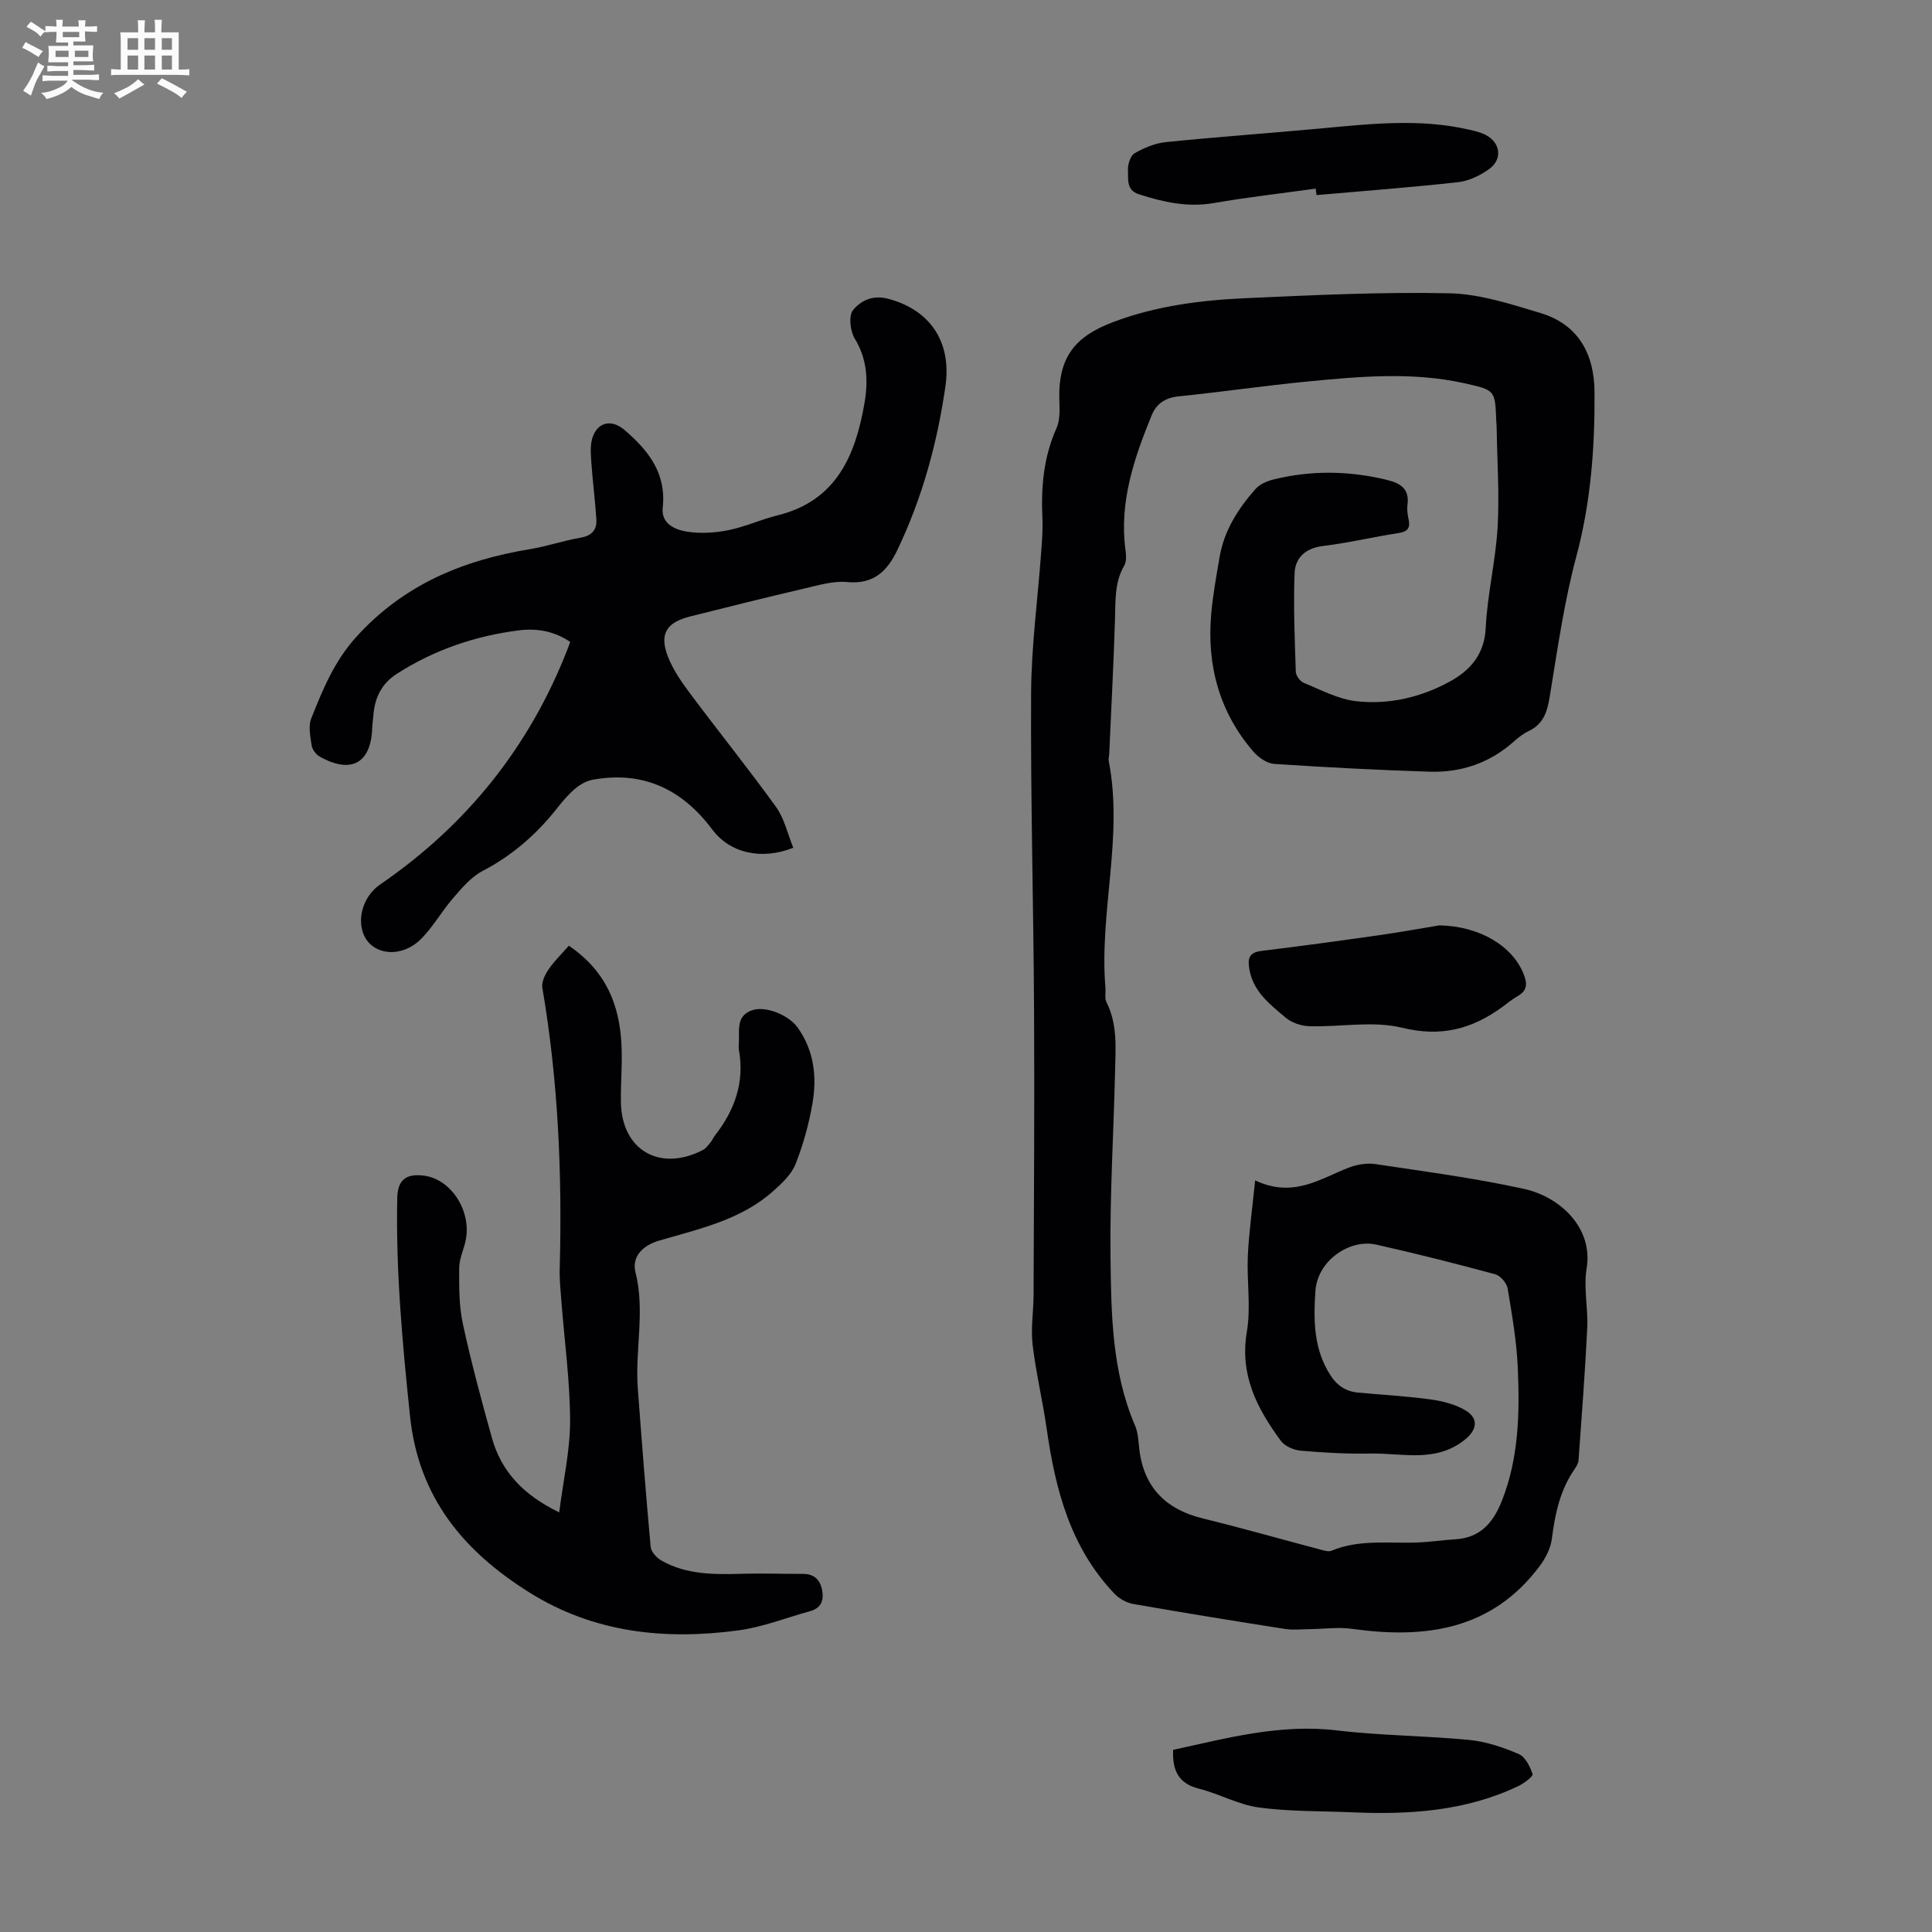
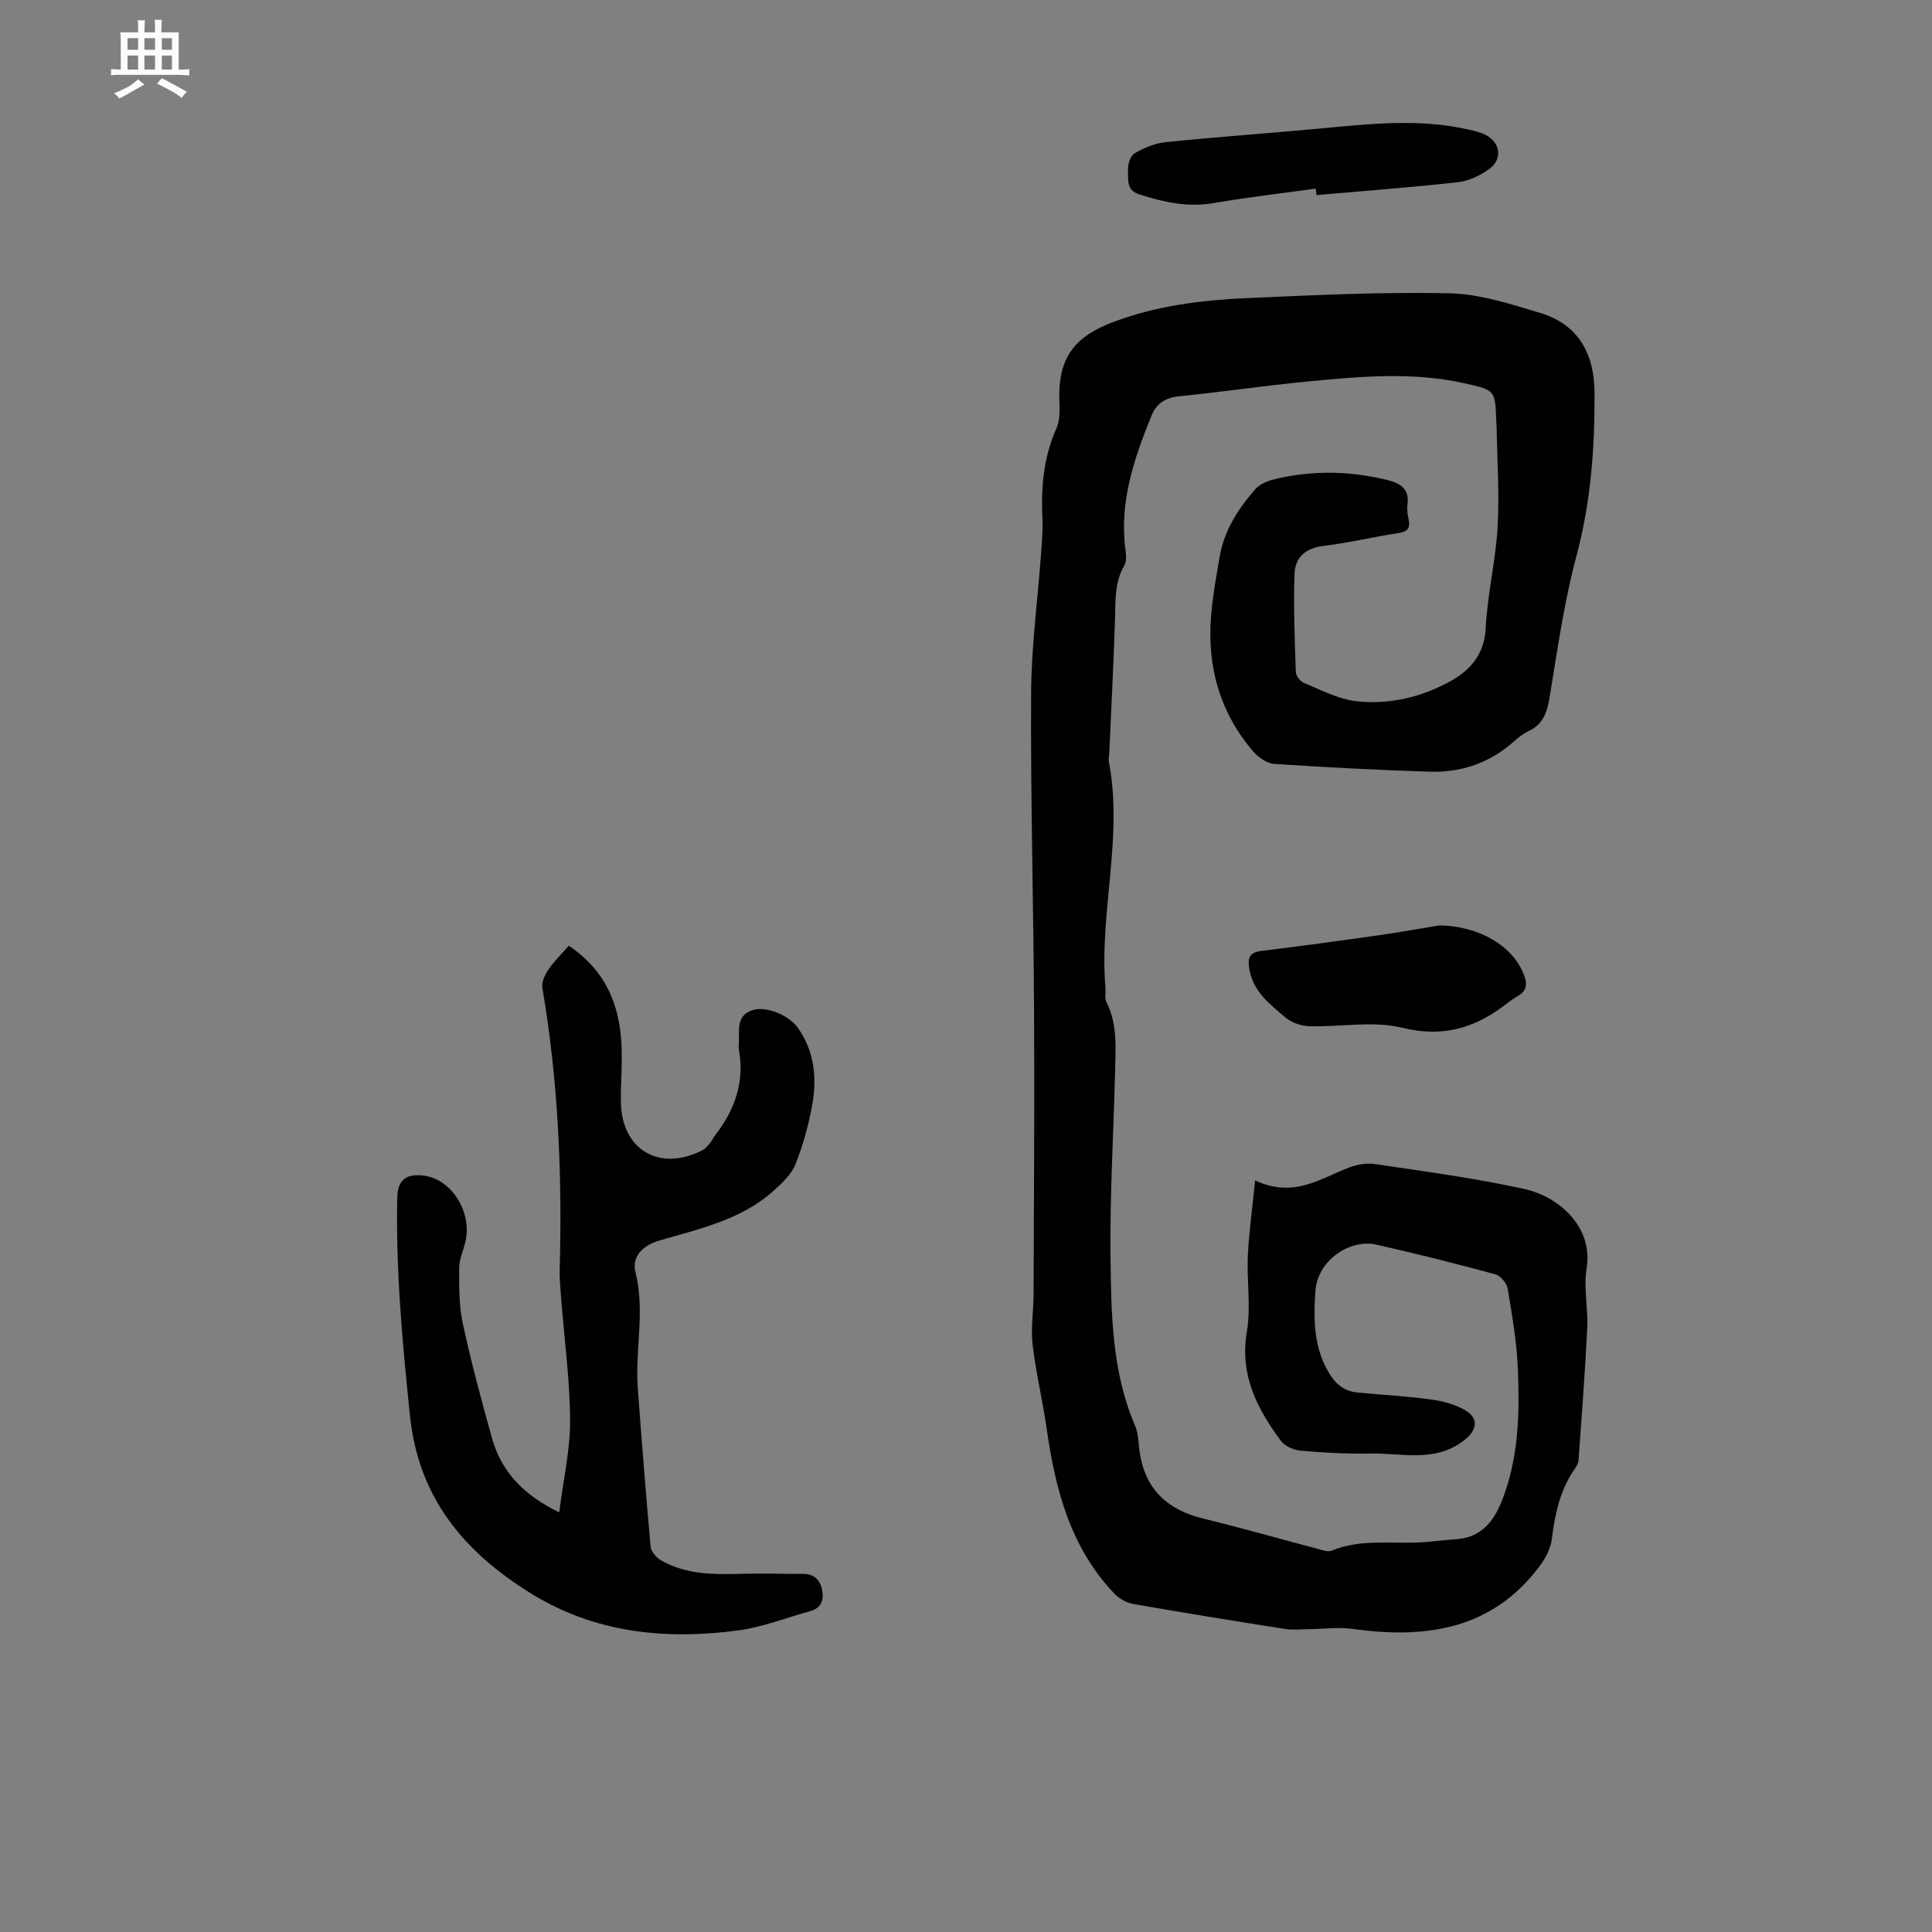
<svg xmlns="http://www.w3.org/2000/svg" enable-background="new 0 0 400 400" viewBox="0 0 400 400">
  <rect x="0" y="0" width="400" height="400" fill="#808080" stroke="none" />
-   <path d="m6.8 9.5c.6.3 1.3.7 2.1 1.1-.4.4-.7.8-.9 1.2-.7-.4-1.3-.8-1.8-1.1s-1.1-.6-1.6-.8c.2-.4.5-.8.7-1.2.4.2.8.5 1.5.8zm.9 6.9c-.3.6-.5 1.1-.7 1.7s-.4 1.1-.6 1.7c-.6-.4-1.1-.7-1.6-1 .7-1 1.2-1.8 1.5-2.4.3-.5.6-1.1.8-1.7.3-.6.5-1.2.8-1.8.3.3.8.6 1.3.8-.7 1.3-1.2 2.2-1.5 2.7zm.1-11c.4.3 1 .7 1.7 1.1-.5.2-.8.6-1.1 1.1-.5-.6-1-1-1.4-1.2s-.9-.6-1.5-.8c.2-.4.5-.7.9-1.1.5.3.9.6 1.4.9zm10.5 13.1c1 .4 2 .6 3.1.7-.4.4-.7.8-.8 1.3-.9-.2-1.9-.6-3-.9-1-.4-2-.9-2.8-1.6-.5.4-1.1.9-1.9 1.3s-1.9.9-3.3 1.2c-.1-.3-.5-.8-1.1-1.3 1 0 2.1-.3 3.2-.8 1.2-.5 1.9-1 2.3-1.7h-3.2c-.4 0-1 0-2 .1v-1.2c1 0 1.7.1 2 .1h3.3v-1h-2.3c-.2 0-.9 0-2 .1v-1.2c1.2 0 1.9.1 2 .1h2.3v-.8h-4.1c0-.7.1-1.2.1-1.6 0-.5 0-1.1-.1-1.8h4.1v-.7h-2.5c0-.6.1-1.1.1-1.6v-.6h-.5c-.4 0-1 0-1.8.1v-1.3c1.2 0 1.9.1 2.1.1h.2c0-.3 0-.8-.1-1.4h1.4c0 .6-.1 1-.1 1.4h3.4c0-.4 0-.8-.1-1.3h1.5c0 .4-.1.9-.1 1.3.7 0 1.5 0 2.5-.1v1.2c-1 0-1.8-.1-2.5-.1v.6c0 .3 0 .8.1 1.5h-2.5v.8h4.1c0 .7-.1 1.3-.1 1.8s0 1 .1 1.5h-4.1v.8h1.4c.8 0 1.8 0 2.9-.1v1.2c-1 0-1.9-.1-2.8-.1h-1.5v1h3.2c.3 0 1 0 2.1-.1v1.2c-1.1 0-1.8-.1-2.1-.1h-3.4l-.1.1c1.4 1 2.4 1.5 3.4 1.9zm-4.1-6.7v-1.3h-2.7v1.3zm2.2-4.1v-1.1h-3.4v1.1zm1.9 4.1v-1.3h-2.8v1.3z" fill="#fafbfa" />
  <path d="m37 6.7v2.3 5.4c1 0 1.8 0 2.2-.1v1.3c-.6 0-1.5-.1-2.5-.1h-11.9c-.7 0-1.3 0-1.8.1v-1.3c.5 0 1.1.1 2 .1v-5.2c0-1 0-1.8-.1-2.5h3.7c0-1.3 0-2.1-.1-2.5h1.5c0 .4-.1 1.3-.1 2.5h2.2c0-1.2 0-2.1-.1-2.6h1.5c0 .4-.1 1.3-.1 2.6zm-12.3 13.7c-.3-.4-.7-.8-1.1-1.1 1.1-.4 2.1-.9 2.9-1.3.8-.5 1.5-1 2.1-1.6.4.4.9.8 1.3 1.1-2.5 1.4-4.2 2.4-5.2 2.9zm3.9-10.1v-2.4h-2.2v2.4zm0 4.1v-2.9h-2.2v2.9zm3.5-4.1v-2.4h-2.2v2.4zm0 4.1v-2.9h-2.2v2.9zm.4 2.9 1-1.1c.6.3 1.4.7 2.5 1.3s2 1.1 2.7 1.5c-.4.4-.8.8-1.1 1.3-.8-.8-2.5-1.7-5.1-3zm3.1-7v-2.4h-2.1v2.4zm0 4.1v-2.9h-2.1v2.9z" fill="#fafbfa" />
  <g fill="#010103">
    <path d="m259.86 244.39c8.02 3.76 13.55-.43 19.51-2.69 1.68-.63 3.7-.95 5.45-.68 10.28 1.55 20.62 2.9 30.76 5.14 7.29 1.61 14.33 7.96 12.91 16.47-.66 3.98.33 8.21.13 12.31-.44 9.13-1.15 18.26-1.8 27.38-.04.62-.43 1.28-.8 1.82-3.04 4.36-4.07 9.31-4.73 14.48-.25 1.95-1.3 3.99-2.5 5.6-9.91 13.25-23.66 15.14-38.81 13.02-2.91-.41-5.93.03-8.91.06-1.66.02-3.36.21-4.99-.04-10.49-1.64-20.98-3.34-31.44-5.17-1.39-.24-2.91-1.09-3.89-2.12-9.11-9.53-12.25-21.54-14.04-34.13-.83-5.83-2.23-11.58-2.92-17.43-.4-3.39.19-6.89.2-10.35.07-19.69.21-39.39.1-59.08-.12-21.83-.73-43.65-.61-65.48.05-9.71 1.37-19.41 2.08-29.12.17-2.34.37-4.7.26-7.03-.3-6.44.22-12.68 2.91-18.68.73-1.63.67-3.72.6-5.58-.34-9.22 3.31-13.46 11.19-16.43 8.92-3.37 18.24-4.52 27.63-4.94 13.96-.62 27.94-1.3 41.9-1 6.33.14 12.72 2.23 18.89 4.09 7.9 2.39 11.15 8.51 11.19 16.43.07 11.43-.76 22.71-3.75 33.9-2.54 9.46-3.91 19.25-5.5 28.94-.52 3.17-1.24 5.78-4.35 7.26-1.1.52-2.11 1.29-3.02 2.11-5 4.49-10.94 6.53-17.53 6.32-10.72-.34-21.44-.9-32.14-1.61-1.51-.1-3.29-1.32-4.34-2.54-7.02-8.15-9.65-17.78-8.74-28.38.34-4 1.07-7.97 1.75-11.93.93-5.47 3.83-9.98 7.4-14.04.88-.99 2.37-1.66 3.71-1.99 7.85-1.94 15.7-1.84 23.57.09 2.86.7 4.65 1.89 4.21 5.18-.13.98.03 2.03.24 3 .4 1.87-.29 2.54-2.17 2.83-5.19.79-10.32 2.03-15.53 2.66-3.65.44-5.79 2.42-5.91 5.66-.26 6.79.03 13.59.25 20.39.03.8.89 1.97 1.64 2.28 3.57 1.46 7.15 3.39 10.88 3.81 6.78.76 13.46-.82 19.42-4.1 4.12-2.27 7.11-5.55 7.38-11.04.34-6.97 2.05-13.87 2.46-20.84.4-6.8-.09-13.65-.19-20.47-.01-.56-.06-1.12-.09-1.68-.24-6.29-.24-6.29-6.6-7.7-10.78-2.4-21.61-1.41-32.41-.37-8.9.86-17.76 2.17-26.66 3.07-2.8.28-4.66 1.47-5.67 3.93-3.65 8.93-6.74 17.98-5.42 27.89.14 1.06.24 2.38-.25 3.22-2.04 3.49-1.8 7.26-1.92 11.07-.29 9.28-.78 18.55-1.19 27.82-.02.56-.2 1.14-.09 1.67 3.03 15.67-2.01 31.22-.7 46.86.08 1-.2 2.16.21 2.98 2.29 4.53 1.9 9.37 1.79 14.15-.3 12.86-1.1 25.71-.95 38.56.14 11.8.27 23.74 5.07 34.93.56 1.3.68 2.81.82 4.25.76 8.28 5.29 13.07 13.31 15.02 8.03 1.96 15.99 4.24 23.98 6.35.84.22 1.88.6 2.58.31 5.82-2.43 11.92-1.46 17.92-1.71 2.56-.1 5.11-.5 7.67-.65 5.16-.3 7.84-3.37 9.65-7.9 3.53-8.88 3.72-18.16 3.33-27.45-.23-5.55-1.19-11.09-2.11-16.59-.19-1.12-1.5-2.65-2.58-2.94-8.19-2.21-16.41-4.3-24.69-6.15-5.3-1.18-12.1 3.18-12.53 9.65-.41 6.12-.36 12.03 3.13 17.44 1.4 2.17 3.23 3.33 5.71 3.56 5.01.47 10.04.73 15.02 1.42 2.48.34 5.11 1 7.22 2.27 2.89 1.75 2.31 4.16-.28 6.18-6.02 4.71-12.86 2.62-19.41 2.75-4.8.09-9.62-.17-14.41-.59-1.45-.13-3.31-.92-4.13-2.04-4.92-6.67-8.57-13.64-7.04-22.6.87-5.11-.04-10.5.2-15.75.23-4.83.92-9.65 1.51-15.57z" />
-     <path d="m164.24 175.52c-6.66 2.64-13.15 1.06-16.75-3.75-6.25-8.36-14.34-12.24-24.8-10.33-1.31.24-2.66 1.03-3.69 1.91-1.43 1.23-2.66 2.72-3.84 4.21-4.23 5.31-9.2 9.62-15.29 12.79-2.34 1.22-4.22 3.49-6.01 5.54-2.34 2.69-4.12 5.9-6.61 8.43-4.3 4.39-10.8 3.4-12.21-1.56-.98-3.43.54-7.49 3.67-9.64 17.95-12.31 30.96-28.55 38.85-48.86.16-.41.3-.83.49-1.36-3.25-2.21-6.84-2.86-10.55-2.4-9.07 1.14-17.55 4.02-25.3 8.98-3.2 2.04-4.62 4.98-4.9 8.63-.07.89-.2 1.78-.24 2.67-.27 7.26-4.36 9.51-10.86 5.87-.77-.43-1.54-1.46-1.67-2.3-.28-1.85-.73-3.99-.09-5.6 2.37-5.96 4.72-11.77 9.27-16.82 9.79-10.85 22.06-15.94 36-18.23 3.52-.58 6.94-1.77 10.45-2.37 2.34-.4 3.44-1.61 3.31-3.78-.25-3.99-.78-7.95-1.05-11.94-.12-1.74-.26-3.65.32-5.22 1.16-3.15 4.04-3.54 6.57-1.36 4.95 4.25 8.68 8.95 7.9 16.09-.36 3.26 2.49 4.55 4.95 4.94 2.78.45 5.8.27 8.58-.28 3.49-.69 6.8-2.23 10.26-3.09 12.2-3 16.13-12.47 17.99-23.27.76-4.45.61-9.03-2.01-13.29-.96-1.56-1.32-4.73-.38-5.91 1.51-1.88 3.98-3.2 7.12-2.4 8.63 2.2 13.37 8.74 12.02 18.15-1.69 11.77-4.81 23.18-9.98 33.96-2.08 4.34-4.92 7.1-10.36 6.58-2.88-.27-5.92.65-8.82 1.32-7.92 1.85-15.81 3.82-23.69 5.8-4.95 1.25-6.42 3.64-4.6 8.33 1.07 2.74 2.83 5.27 4.61 7.65 5.88 7.87 12.05 15.53 17.8 23.5 1.69 2.37 2.34 5.46 3.54 8.41z" />
    <path d="m117.77 195.8c7.71 5.23 10.45 12.22 10.89 20.27.22 4.01-.16 8.06-.11 12.08.14 9.95 8.01 14.56 16.97 9.95.64-.33 1.12-1.02 1.61-1.61.35-.42.55-.98.9-1.41 4.09-5.23 6.16-11.02 4.95-17.74-.08-.43-.04-.9-.01-1.34.17-2.58-.69-5.66 2.75-6.84 2.82-.97 7.6 1.01 9.43 3.59 3.41 4.79 4.01 10.21 3.06 15.72-.73 4.27-1.92 8.52-3.5 12.54-.83 2.11-2.76 3.92-4.53 5.51-6.74 6.06-15.37 7.89-23.73 10.34-3.46 1.01-5.68 3.38-4.88 6.54 2.03 8.05-.12 16.07.48 24.07.82 10.93 1.66 21.86 2.66 32.77.09 1.03 1.23 2.29 2.22 2.85 5.29 3.01 11.12 2.9 16.97 2.74 4.12-.11 8.26.04 12.38.03 2.3 0 3.52 1.24 3.93 3.35.41 2.13-.2 3.74-2.5 4.37-4.93 1.35-9.78 3.29-14.81 3.97-15.22 2.05-29.97.52-43.32-7.86-13.56-8.51-22.92-19.59-24.69-36.5-1.57-15.05-2.96-30.06-2.64-45.19.08-3.61 1.71-5.05 5.42-4.61 5.77.68 10.09 7.44 8.7 13.63-.42 1.85-1.3 3.68-1.3 5.52-.02 3.84-.05 7.78.75 11.5 1.72 7.96 3.84 15.83 6.03 23.68 1.95 6.95 6.49 11.8 13.93 15.4.84-6.67 2.26-12.81 2.25-18.96-.02-8.25-1.16-16.49-1.8-24.74-.17-2.23-.41-4.47-.35-6.69.53-19.51-.29-38.92-3.59-58.19-.2-1.17.51-2.7 1.24-3.77 1.19-1.75 2.74-3.25 4.24-4.97z" />
-     <path d="m242.88 362.29c11.13-2.42 22.15-5.43 33.9-4.03 9.09 1.09 18.31 1.09 27.43 1.98 3.48.34 6.98 1.52 10.22 2.91 1.36.58 2.36 2.59 2.87 4.16.15.47-1.77 1.92-2.95 2.48-10.92 5.21-22.57 5.94-34.41 5.43-6.44-.28-12.95-.14-19.31-1-4.22-.57-8.17-2.83-12.36-3.88-4.31-1.07-5.56-3.82-5.39-8.05z" />
    <path d="m298 191.59c8.33.14 15.16 4.27 17.46 10.09.75 1.89.8 3.38-1.19 4.52-1.16.66-2.2 1.53-3.28 2.32-6.24 4.53-12.63 6.24-20.66 4.27-6.06-1.49-12.79-.14-19.22-.32-1.69-.05-3.68-.71-4.95-1.79-3.19-2.71-6.65-5.31-7.48-9.94-.41-2.3-.11-3.55 2.53-3.87 8.08-.98 16.15-2.09 24.21-3.23 4.42-.63 8.8-1.43 12.58-2.05z" />
    <path d="m272.4 39.05c-7.04.98-14.11 1.78-21.11 2.99-5.41.94-10.42-.19-15.47-1.81-2.7-.86-2.19-3.16-2.29-4.99-.06-1.18.5-2.99 1.37-3.5 1.96-1.14 4.25-2.09 6.49-2.32 10.55-1.07 21.13-1.82 31.69-2.79 10.36-.96 20.72-2.17 31.05.21 1.19.27 2.42.55 3.49 1.11 3.06 1.6 3.5 5.05.67 7.07-1.84 1.31-4.15 2.44-6.35 2.69-9.77 1.09-19.57 1.82-29.36 2.68-.07-.45-.12-.9-.18-1.34z" />
  </g>
</svg>